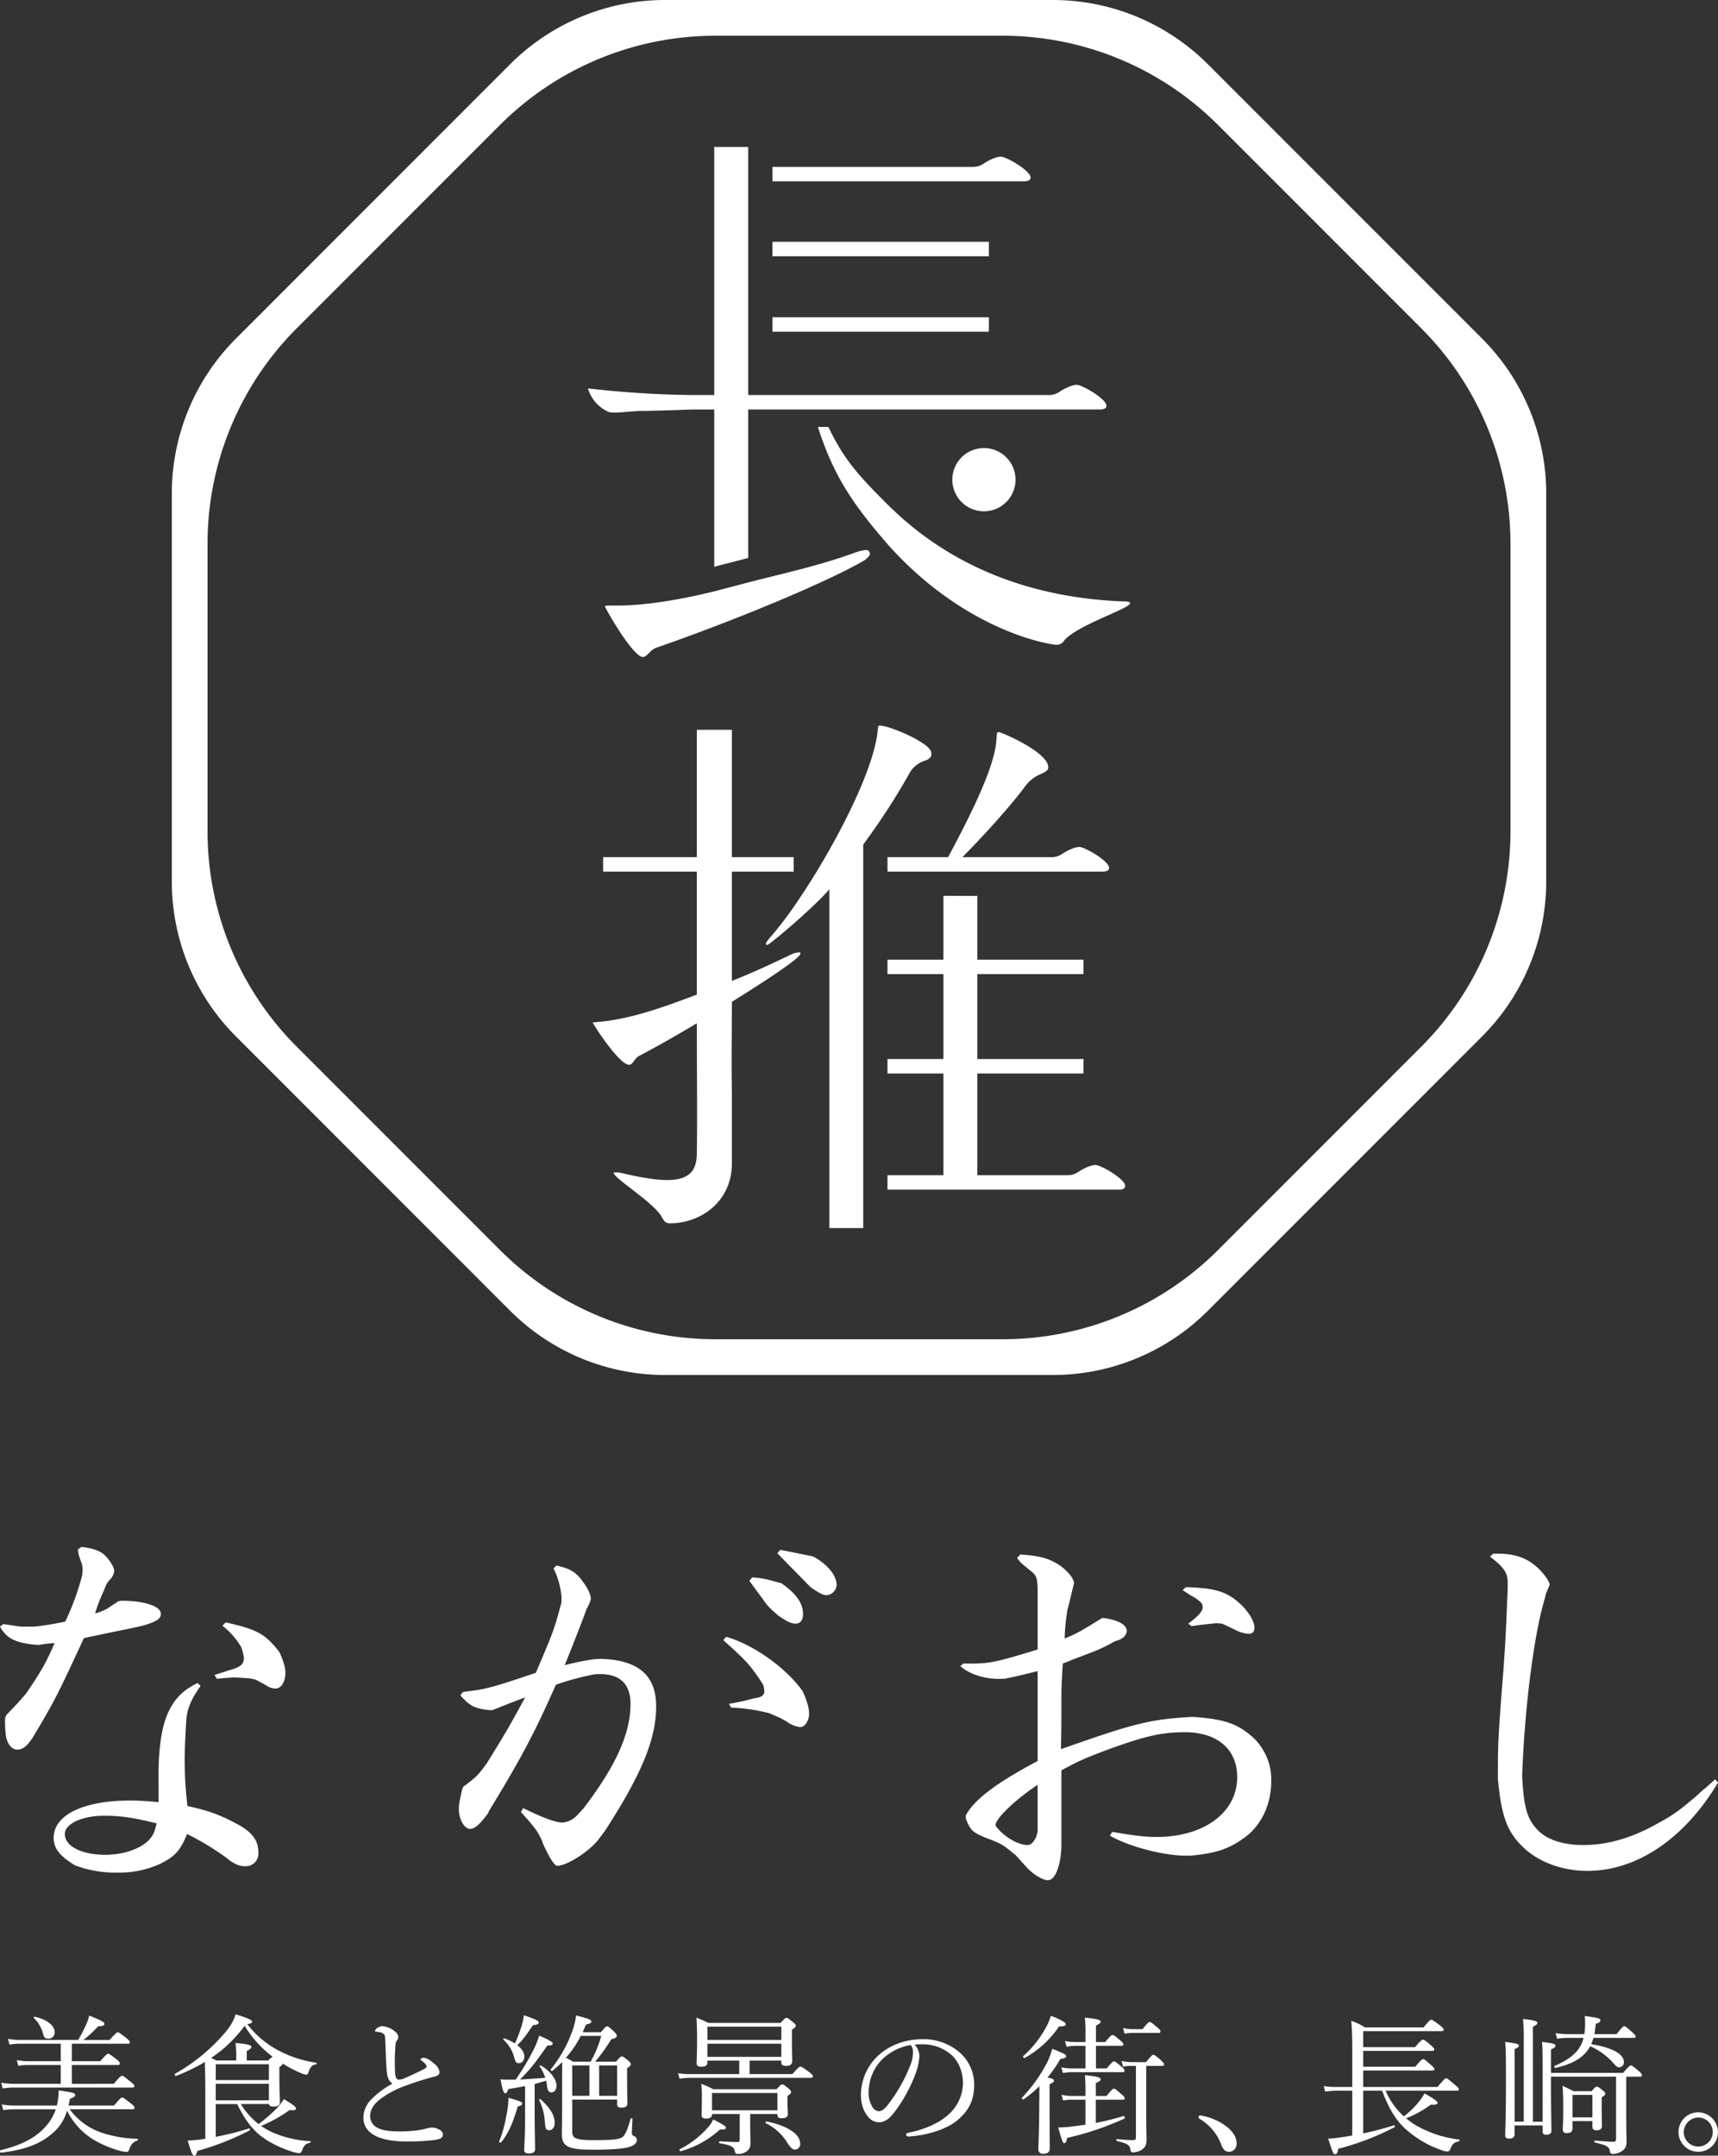
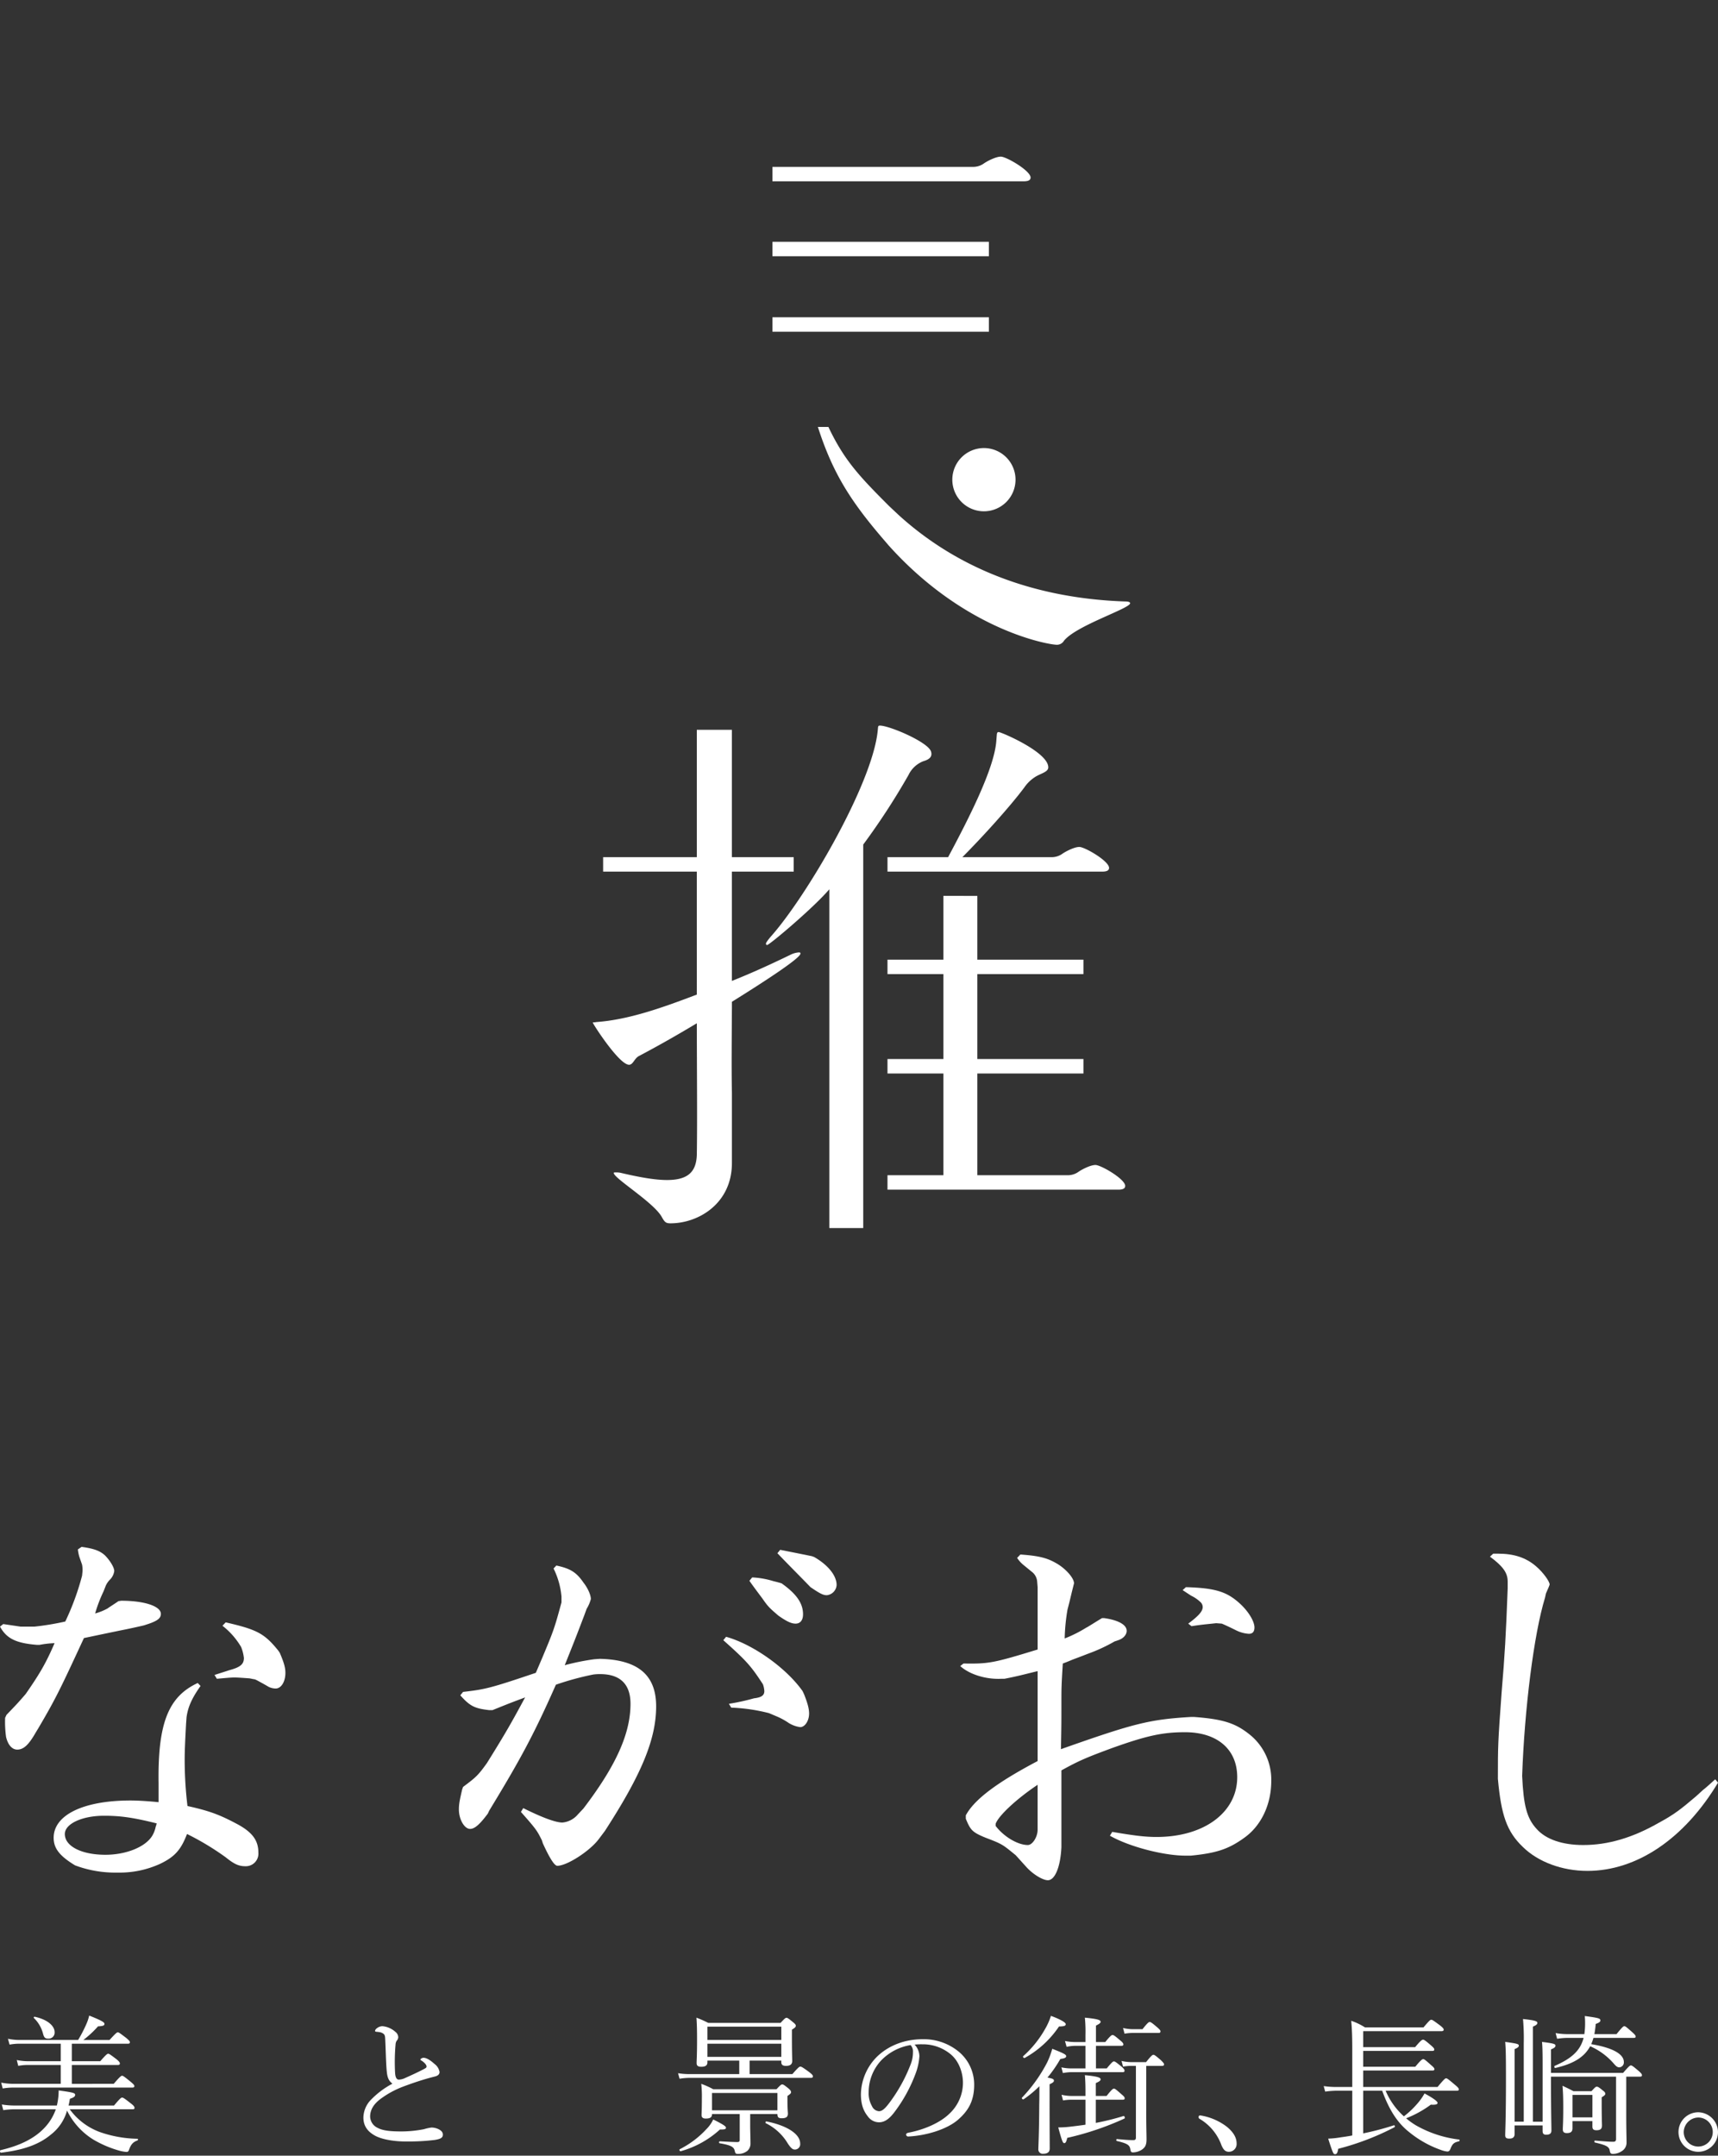
<svg xmlns="http://www.w3.org/2000/svg" width="625.175" height="784.102" viewBox="0 0 625.175 784.102">
  <rect x="0" y="0" width="625.175" height="784.102" fill="#333333" stroke="none" />
  <g id="グループ_2" data-name="グループ 2" transform="translate(-0.825 -0.85)">
    <path id="パス_49" data-name="パス 49" d="M30.524,563.506c4.412.618,6.618,1.389,8.485,3.086,1.7,1.7,3.394,4.32,3.394,5.709a5.533,5.533,0,0,1-1.528,3.086,7.748,7.748,0,0,0-1.527,2.159l-.849,2.159a51.69,51.69,0,0,0-3.055,8.023,21,21,0,0,0,4.581-1.852c.34-.309,1.188-.772,3.9-2.623l1.018-.154c8.485,0,14.424,2.005,14.424,4.782,0,1.543-1.188,2.469-4.242,3.549l-1.867.618c-4.581,1.079-7.806,1.7-9.333,2.005l-5.939,1.234-6.618,1.389c-8.655,18.667-10.182,21.906-16.63,32.86l-.849,1.389C11.347,635.4,9.482,637.25,7.1,637.25c-1.867,0-3.393-1.7-4.072-4.629a40.71,40.71,0,0,1-.339-6.942L3.2,624.6c3.393-3.548,3.9-4.011,6.957-7.559,5.261-7.56,7.467-11.416,10.522-18.512a34.615,34.615,0,0,0-5.43.617H14.232C6.6,598.528,3.2,596.83.825,592.512l1.188-.927,6.279.927h5.091a100.4,100.4,0,0,0,11.2-1.852A94.346,94.346,0,0,0,30.692,574l.17-1.7a10.607,10.607,0,0,0-.17-2.314l-1.018-2.931a15.491,15.491,0,0,1-.51-2.623l1.358-.927Zm43.273,50.6c-3.055,4.319-4.581,7.56-5.091,11.416l-.17,2.314c-.339,6.325-.509,9.873-.509,13.268a141.73,141.73,0,0,0,1.019,16.661c8.315,1.85,11.878,3.239,18.5,6.787,5.261,2.93,7.3,5.862,7.3,10.181a4.577,4.577,0,0,1-4.751,4.936c-2.376,0-4.072-.771-7.127-3.239a97.726,97.726,0,0,0-14.085-8.485c-2.206,5.708-4.412,8.331-10.012,10.953a35.456,35.456,0,0,1-15.273,3.086,41.71,41.71,0,0,1-15.442-2.623c-5.6-3.394-7.806-6.171-7.806-10.028,0-8.331,10.861-13.576,28-13.576,2.037,0,5.6.155,10.182.617v-6.788c-.339-21.906,3.563-31.625,14.254-36.561L73.8,614.1ZM38.67,661.312c-7.976,0-14.254,2.931-14.254,6.633,0,4.474,6.108,7.559,14.764,7.559,7.467,0,14.424-2.776,16.97-6.788a10.434,10.434,0,0,0,1.358-3.548c.169-.154.169-.618.339-1.08-8.655-2.16-13.236-2.777-19.175-2.777Zm63.976-59.239c1.528,3.548,2.037,5.4,2.037,7.251,0,3.239-1.527,5.708-3.564,5.708a6.15,6.15,0,0,1-2.545-.618s-1.018-.617-2.716-1.543-2.206-1.234-2.716-1.234l-1.528-.309c-2.376-.154-4.072-.309-5.43-.309-1.527,0-2.885.155-6.448.464l-.849-1.389c2.376-.772,4.412-1.389,5.261-1.7,4.072-1.08,5.43-2.159,5.43-4.474a15.218,15.218,0,0,0-1.019-4.011,27.328,27.328,0,0,0-6.788-7.713l1.188-1.234c11.369,2.623,14.085,4.011,19.176,10.335l.509.772Z" fill="#fff" />
    <path id="パス_50" data-name="パス 50" d="M205.146,581.556a28.675,28.675,0,0,0-2.885-10.182l1.018-1.08c5.091,1.08,7.3,2.468,9.843,6.171,1.7,2.159,2.715,4.628,2.715,6.016a13.453,13.453,0,0,1-1.527,3.549l-.849,2.314c-3.225,8.485-3.734,9.719-7.127,18.2a87.264,87.264,0,0,1,10.69-2.159l2.037-.154c13.915.307,20.533,5.861,20.533,17.277,0,11.878-5.261,24.683-18.666,45.355l-2.206,2.931c-3.225,4.32-11.539,9.719-15.1,9.719q-1.528,0-5.26-8.176l-.34-1.08c-1.7-3.394-1.867-3.857-7.637-10.336l.849-1.388c7.127,3.549,11.878,5.245,14.254,5.245a8.352,8.352,0,0,0,5.6-2.93l2.037-2.16c11.878-15.58,17.138-27.3,17.138-38.1,0-7.1-3.733-10.8-11.029-10.8a17.143,17.143,0,0,0-2.546.155,102.43,102.43,0,0,0-13.576,3.7c-7.976,18.05-12.9,27.151-24.267,45.818l-.509,1.08c-2.884,3.856-4.751,5.553-6.449,5.553-2.036,0-4.072-3.394-4.072-7.1,0-2.005.34-3.548,1.187-7.251l.339-.926c4.752-3.549,5.431-4.165,8.655-8.639,7.127-11.417,9.164-15.118,13.915-23.911-4.581,1.7-5.769,2.159-11.879,4.627h-1.188c-5.26-.618-6.958-1.389-10.52-5.4l1.017-1.234c8.146-.925,10.013-1.388,26.473-6.942l2.375-5.554c4.073-9.719,4.412-10.644,6.958-20.054v-2.16Zm88.242,35.481c1.358,3.393,1.866,5.4,1.866,7.1,0,2.623-1.527,4.936-3.224,4.936a10.5,10.5,0,0,1-4.243-1.543,24.821,24.821,0,0,0-4.582-2.468l-2.546-1.079a65.078,65.078,0,0,0-13.745-2.005l-.848-1.388a78.807,78.807,0,0,0,9.164-2.006c2.716-.307,3.734-1.079,3.734-2.623a8.7,8.7,0,0,0-.509-2.468c-4.413-6.788-6.109-8.639-14.424-16.043l1.018-1.234c9.5,2.623,21.721,11.108,27.83,19.746l.51,1.081Zm-18.837-42.423A31.4,31.4,0,0,1,282.357,576c1.358.309,2.376.618,2.885.771,5.43,3.856,7.806,7.251,7.806,11.262,0,2.16-1.018,3.394-2.716,3.394-1.528,0-3.225-.772-6.279-2.931-3.225-2.777-3.734-3.24-5.769-6.171-2.546-3.393-3.9-5.245-4.752-6.479l1.018-1.234Zm22.57-7.406c5.09,2.931,8.146,6.788,8.146,10.182a3.98,3.98,0,0,1-3.563,3.7c-1.358,0-2.546-.618-5.939-2.931-3.734-3.856-7.3-7.406-12.049-12.342l1.018-1.234c5.43,1.08,6.279,1.234,11.539,2.314Z" fill="#fff" />
    <path id="パス_51" data-name="パス 51" d="M402.677,589.423c5.26.772,8.146,2.468,8.146,4.628,0,1.388-1.188,2.777-3.055,3.393l-1.358.463a60.248,60.248,0,0,1-9.672,4.473c-1.188.463-2.376.926-5.261,2.006-1.187.463-2.545,1.08-3.9,1.543-.509,8.176-.509,8.794-.509,14.964,0,6.326,0,7.713-.17,16.2,26.642-9.41,32.073-10.8,47.346-11.724h1.019c10.351.771,14.933,2.159,20.024,6.172a21,21,0,0,1,8.146,17.123c0,8.639-3.733,16.352-9.843,20.672-5.77,4.165-10.181,5.554-19.345,6.479h-1.527c-7.976.154-21.043-3.239-28-7.25l.849-1.39c8.146,1.39,12.048,1.852,16.121,1.852,17.308,0,29.357-8.947,29.357-21.751,0-10.181-7.3-16.352-19.007-16.352-8.146,0-13.915,1.234-26.812,5.862-9.164,3.393-11.71,4.473-18.158,8.022v27.923c-.34,7.25-2.376,12.033-4.921,12.033-1.867,0-5.43-2.159-7.806-4.783l-3.9-4.318c-4.751-3.856-4.751-4.011-10.86-6.326-4.922-2.005-5.6-2.777-7.3-6.942v-1.234c3.054-5.709,11.2-11.879,26.133-19.746V608.707c-5.77,1.389-6.618,1.7-12.048,2.777h-1.018c-5.6.309-11.709-1.543-15.1-4.629l1.188-.925c9.164.154,10.861-.154,26.982-5.09V578.163l-.17-2.006a5.025,5.025,0,0,0-1.527-3.24l-3.394-2.777a11.375,11.375,0,0,1-2.376-2.623l1.188-1.234c6.618.463,9.673,1.234,12.9,3.086,3.393,1.852,6.618,5.4,6.618,7.4l-.849,3.394-.849,3.548-.678,2.622a71.106,71.106,0,0,0-1.019,10.491,48.041,48.041,0,0,0,7.976-4.011c.17,0,2.037-1.235,5.6-3.394h.847Zm-39.54,75.591c3.055,4.011,8.146,6.942,11.71,6.942,1.7,0,3.563-2.931,3.563-5.554V650.05c-7.637,5.091-14.255,11.262-15.273,14.193Zm70.084-73.587c3.734-2.777,5.261-4.473,5.261-6.016a2.445,2.445,0,0,0-.849-1.852,13.094,13.094,0,0,0-3.394-2.314l-3.054-2.006,1.187-1.08c10.352.309,14.594,1.543,19.176,5.554,3.393,2.931,5.769,6.787,5.769,9.1q0,2.314-2.037,2.314a12.219,12.219,0,0,1-4.581-1.234c-3.394-1.7-5.26-2.468-5.26-2.468l-2.037-.155c-4.243.464-4.922.464-8.994,1.08l-1.188-.925Z" fill="#fff" />
    <path id="パス_52" data-name="パス 52" d="M626,649.28c-12.218,20.363-29.527,32.087-47.516,32.087-9.163,0-17.988-3.239-23.587-8.793-5.771-5.554-7.806-11.571-8.994-24.683,0-11.88,0-12.959,1.358-31.472,1.188-14.039,1.528-20.209,2.205-37.795v-2.468c0-3.24-1.7-5.554-6.449-9.1l1.188-1.08h1.7c5.77,0,10.181,1.388,13.915,4.628,2.375,2.005,4.921,5.4,4.921,6.633q0,.155-1.358,3.239l-.339,1.543c-4.072,13.268-7.467,40.573-8.314,64.793.509,10.8,1.7,15.427,5.26,19.283,3.393,3.857,9.5,5.863,16.97,5.863,8.993,0,17.988-2.623,27.661-8.176,5.43-2.931,7.976-4.936,13.406-9.564l2.546-2.314c1.018-.772,2.546-2.16,4.412-3.856Z" fill="#fff" />
    <path id="パス_53" data-name="パス 53" d="M26.2,768.075a23.654,23.654,0,0,0,10.944,8.276A43.329,43.329,0,0,0,50.867,778.8c.217,0,.217.545,0,.6-1.634.6-2.4,1.415-3.158,3.593a.838.838,0,0,1-.871.6,14.085,14.085,0,0,1-2.668-.49,39.545,39.545,0,0,1-9.42-4.03,25.806,25.806,0,0,1-9.53-10.509,16.77,16.77,0,0,1-5.935,8.766c-4.192,3.485-9.746,5.554-18.078,6.534-.381.054-.545-.817-.164-.925,7.242-1.688,12.47-4.356,16.063-8.222a18.78,18.78,0,0,0,4.03-6.643H6.217a28.369,28.369,0,0,0-4.192.326l-.545-2.069a28.556,28.556,0,0,0,4.683.381H21.518a23.7,23.7,0,0,0,.654-5.5c5.39.763,5.989.925,5.989,1.633,0,.49-.328.925-1.906,1.416a21.64,21.64,0,0,1-.49,2.45H42.318c2.233-2.668,2.613-2.886,2.941-2.886.381,0,.763.218,3.267,2.177,1.035.818,1.253,1.2,1.253,1.579,0,.327-.164.491-.708.491H26.2Zm16.01-9.256c2.287-2.668,2.722-2.941,3.048-2.941s.763.273,3.158,2.233c1.035.872,1.307,1.2,1.307,1.524,0,.382-.218.545-.763.545H6.053a23.411,23.411,0,0,0-4.247.327l-.544-2.123a24.227,24.227,0,0,0,4.683.435H22.933v-6.861H11.28a18.667,18.667,0,0,0-3.811.327l-.545-2.124a20.43,20.43,0,0,0,4.247.436H22.933v-6.372H8.178a19.2,19.2,0,0,0-3.866.327l-.6-2.123a20.7,20.7,0,0,0,4.356.435H29.25a48.8,48.8,0,0,0,2.995-5.771,16,16,0,0,0,1.035-3.1c4.247,1.688,5.554,2.4,5.554,2.995s-.326.816-2.341.925a37.156,37.156,0,0,1-5.336,4.955h9.529c2.287-2.505,2.668-2.777,2.995-2.777.381,0,.763.273,3.05,2.015,1.089.925,1.362,1.252,1.362,1.579,0,.381-.218.544-.763.544H26.963V750.6H37.31c2.123-2.451,2.559-2.724,2.886-2.724s.763.273,3.049,2.016c.98.816,1.2,1.2,1.2,1.524s-.163.545-.708.545H26.964v6.861Zm-25.7-18.133a12.06,12.06,0,0,0-3.376-5.826c-.163-.164.109-.49.328-.435,4.628.98,7.242,3.32,7.242,5.607a2.19,2.19,0,0,1-2.4,2.342C17.271,742.374,16.889,741.993,16.507,740.686Z" fill="#fff" />
-     <path id="パス_54" data-name="パス 54" d="M75.535,762.14c0-4.41-.055-7.95-.164-11.272a66.651,66.651,0,0,1-10.454,5.064c-.381.162-.653-.654-.326-.817A66.838,66.838,0,0,0,83.213,739.6a18.941,18.941,0,0,0,3.376-6.044c4.574,1.361,5.989,2.123,5.989,2.668,0,.435-.49.708-1.8.872a34.972,34.972,0,0,0,10.89,9.311,42.1,42.1,0,0,0,14.212,4.737c.272.054.217.544-.054.6-1.416.218-2.016.763-2.723,2.832-.218.708-.491.926-.926.926a5.445,5.445,0,0,1-1.47-.435,46.347,46.347,0,0,1-7.078-3.649c0,.435-.164.708-1.144,1.307v3.1c0,6.315.217,8.766.217,9.584,0,1.2-.707,1.688-2.287,1.688-1.143,0-1.579-.218-1.688-.925H88.44a28.621,28.621,0,0,0,6.481,7.3,58.966,58.966,0,0,0,6.588-5.717,21,21,0,0,0,2.614-3.376c3.812,2.287,4.411,2.885,4.411,3.484,0,.49-.6.654-2.341.491a50.692,50.692,0,0,1-10.346,5.771,32.42,32.42,0,0,0,3.267,1.961,39.654,39.654,0,0,0,14.593,3.593c.217,0,.217.49,0,.545-1.633.382-2.287.926-2.941,2.777-.218.653-.6,1.034-1.143,1.034a9.516,9.516,0,0,1-2.451-.545,39.968,39.968,0,0,1-9.094-4.083c-4.411-2.777-7.406-6.1-10.944-13.233H79.347v11.925a106.153,106.153,0,0,0,12.088-3.05c.326-.109.49.544.218.708a96.528,96.528,0,0,1-19,7.459c-.381,1.416-.708,1.743-1.144,1.743-.545,0-.98-.871-2.4-5.5a59.671,59.671,0,0,0,6.425-.654V762.14ZM98.4,750.324a11.441,11.441,0,0,1,1.633-1.36,39.479,39.479,0,0,1-10.183-11.272,47.985,47.985,0,0,1-12.2,11.707c.6.272,1.143.544,1.961.925h7.187v-2.559a34.651,34.651,0,0,0-.273-3.812c5.228.491,5.772.872,5.772,1.471,0,.381-.381.816-1.688,1.47v3.431H98.4Zm.273,1.362H79.347v5.771h19.33Zm-19.33,13.122h19.33v-5.989H79.347Z" fill="#fff" />
    <path id="パス_55" data-name="パス 55" d="M141.556,754.19c-.273-2.832-.326-6.862-.545-11.434-.055-1.2-.109-1.58-.49-2.016a3.075,3.075,0,0,0-1.525-.708c-.6-.108-.817-.108-1.306-.163-.273-.054-.382-.109-.382-.327a1.412,1.412,0,0,1,.654-.925,3.326,3.326,0,0,1,2.015-.763,8.1,8.1,0,0,1,4.737,2.07,2.529,2.529,0,0,1,1.034,1.96,2.1,2.1,0,0,1-.6,1.307,2.883,2.883,0,0,0-.381,1.306,72.663,72.663,0,0,0-.163,10.455c.109,1.415.491,2.34,1.362,2.34a5.883,5.883,0,0,0,1.8-.381c2.342-1.034,5.228-2.341,7.569-3.594.491-.272.708-.435.708-.816,0-.6-.818-1.471-1.743-2.069-.327-.218-.49-.273-.49-.436,0-.217.544-.652,1.143-.652,1.2,0,2.723,1.089,3.975,2.233a4.628,4.628,0,0,1,1.851,2.941c0,.98-.817,1.415-1.688,1.633s-1.9.49-3.048.816c-2.777.817-5.718,1.8-8.712,2.941a33.711,33.711,0,0,0-8.114,4.465c-2.5,1.905-3.7,3.975-3.7,6.372a4.638,4.638,0,0,0,2.722,4.083c1.9,1.036,4.684,1.307,8.712,1.307a43.648,43.648,0,0,0,8.169-.817,15.28,15.28,0,0,1,2.722-.6,6.021,6.021,0,0,1,2.342.491c1.2.545,1.8,1.2,1.8,2.069,0,1.089-.654,1.579-3,1.96a78.169,78.169,0,0,1-10.183.546c-4.137.055-8.712-.654-11.326-2.015-2.777-1.47-4.411-3.539-4.411-6.7a9.512,9.512,0,0,1,2.668-6.37,31.138,31.138,0,0,1,7.9-5.936c-1.2-.925-1.851-1.96-2.069-4.573Z" fill="#fff" />
-     <path id="パス_56" data-name="パス 56" d="M182.477,779.728a42.66,42.66,0,0,0,2.5-8.821,32.444,32.444,0,0,0,.871-7.024c4.411,1.306,5.01,1.525,5.01,2.178,0,.435-.435.708-1.634.98-1.743,5.882-3.157,9.42-6.044,13.069C182.967,780.382,182.368,780,182.477,779.728Zm5.989-22.433a89.752,89.752,0,0,0,6.1-10.073,29.256,29.256,0,0,0,2.451-5.936c3.048,1.307,4.955,2.234,4.955,2.886,0,.435-.435.763-1.961.708-4.029,5.718-5.771,8.222-9.964,12.361,2.232-.109,4.465-.273,9.2-.6a14.96,14.96,0,0,0-2.07-4.192c-.108-.164.273-.436.436-.328,3.593,2.178,5.717,5.01,5.717,7.352,0,1.36-.707,2.451-1.851,2.451-.981,0-1.416-.545-1.633-2.724a7.672,7.672,0,0,0-.327-1.524c-1.361.435-2.723.817-4.138,1.2v10.509c0,5.989.163,11.435.163,13.123,0,1.142-.762,1.633-2.286,1.633-1.143,0-1.688-.382-1.688-1.307,0-.98.326-4.629.326-11.272V759.637c-1.851.381-3.811.707-6.1,1.089-.381,1.2-.708,1.524-1.089,1.524-.6,0-.925-.872-1.743-5.064a22.9,22.9,0,0,0,2.5.109h3Zm3.159-8.44c0,1.415-.817,2.45-1.906,2.45-1.034,0-1.307-.272-1.852-2.34A12.851,12.851,0,0,0,184,742.757c-.162-.164.109-.545.328-.49a19.611,19.611,0,0,1,3.866,1.852,46.618,46.618,0,0,0,2.233-5.718,22.1,22.1,0,0,0,1.034-4.52c3.975,1.361,5.392,1.96,5.392,2.613,0,.545-.491.871-2.07.98-2.613,3.811-3.431,5.064-5.718,7.3,1.688,1.307,2.56,2.723,2.56,4.084Zm7.459,23.686a20.8,20.8,0,0,0-2.069-7.841c-.109-.217.272-.49.435-.327,3.54,3.1,5.228,5.935,5.228,8.6,0,1.525-.763,2.723-1.961,2.723S199.247,775.208,199.084,772.541Zm6.316-21.617c-1.143,1.089-2.287,2.178-3.54,3.159-.273.217-.817-.273-.6-.546a47.174,47.174,0,0,0,7.242-12.359,27.4,27.4,0,0,0,1.961-7.242c4.573,1.2,5.554,1.579,5.554,2.178,0,.49-.327.816-1.961,1.143-.381.925-.763,1.851-1.2,2.777H219.5c1.633-1.906,1.906-2.123,2.233-2.123.382,0,.763.217,2.451,1.8.872.926,1.089,1.253,1.089,1.633,0,.545-.435.872-2.015,1.253a61.032,61.032,0,0,1-5.881,8.169H225c1.47-1.743,1.8-1.906,2.123-1.906s.654.164,2.287,1.47c.762.708.98,1.036.98,1.362,0,.381-.218.654-1.362,1.415V756.7c0,5.935.109,8.44.109,9.2,0,1.089-.708,1.579-2.178,1.579-1.089,0-1.579-.382-1.579-1.307v-1.633H209.048v11.543c0,2.614,1.253,3.214,7.95,3.214,7.513,0,9.691-.327,10.672-1.416.871-.98,1.633-2.722,2.613-6.37.109-.327.708-.164.708.164-.164,2.885-.218,4.247-.218,5.064,0,.652.218.871.871,1.142a1.384,1.384,0,0,1,.926,1.362c0,1.2-1.089,2.069-3,2.613-2.069.545-5.608.925-13.013.925-8.822,0-11.272-1.089-11.272-5.662,0-1.58.108-6.316.108-15.682V750.927Zm6.752-9.529a37.245,37.245,0,0,1-5.392,7.95,26.731,26.731,0,0,1,2.613,1.415h6.371a40.567,40.567,0,0,0,3.866-9.366h-7.458Zm-3.1,10.727v11.054h6.262V752.122Zm9.8,11.054h6.534V752.122H218.85Z" fill="#fff" />
    <path id="パス_57" data-name="パス 57" d="M273.6,750.378v4.9h15.573c2.178-2.5,2.559-2.723,2.885-2.723.382,0,.817.217,3.268,2.015,1.034.817,1.306,1.143,1.306,1.525s-.162.545-.708.545h-44a24.663,24.663,0,0,0-3.811.326l-.545-2.014a24.961,24.961,0,0,0,4.356.326h17.915v-4.9h-11.6v.654c0,1.089-.708,1.579-2.233,1.579-1.253,0-1.688-.435-1.688-1.362,0-.98.162-2.722.162-8.548,0-3.54-.055-5.446-.217-7.95a43.323,43.323,0,0,1,4.3,1.905h26.3c1.524-1.633,1.8-1.851,2.177-1.851.327,0,.707.217,2.342,1.579.816.654,1.035.98,1.035,1.308,0,.435-.326.762-1.415,1.415v2.832c0,5.39.108,7.841.108,8.549,0,1.306-.816,1.8-2.287,1.8-1.142,0-1.688-.382-1.688-1.362v-.545H273.6ZM248.17,782.613a34.227,34.227,0,0,0,9.747-7.351,12.378,12.378,0,0,0,2.45-3.485c3.7,1.852,4.628,2.506,4.628,2.995s-.326.708-2.178.654a35.115,35.115,0,0,1-14.267,7.9c-.326.109-.654-.545-.381-.708Zm25.647-7.841c.055,2.941.109,4.356.109,5.609a3.571,3.571,0,0,1-1.144,2.831,5.286,5.286,0,0,1-3.54,1.089c-.652,0-.816-.163-1.034-1.034-.272-1.471-1.306-2.123-5.5-2.832-.326-.054-.273-.708.055-.708,2.941.164,5.01.273,6.372.273.652,0,.871-.218.871-.817v-9.365H259.932c0,1.2-.707,1.633-2.287,1.633-1.142,0-1.524-.49-1.524-1.307,0-.707.109-1.851.109-5.989a41.936,41.936,0,0,0-.218-5.336,31.872,31.872,0,0,1,4.357,1.96H283.4c1.471-1.579,1.743-1.743,2.07-1.743.381,0,.654.164,2.233,1.416.816.707.98,1.035.98,1.415,0,.327-.109.545-1.307,1.362v1.524c0,3.158.163,4.52.163,4.9,0,1.253-.708,1.688-2.287,1.688-1.144,0-1.525-.381-1.525-1.524h-9.911Zm11.326-36.754h-26.9v4.846h26.9Zm0,6.207h-26.9v4.792h26.9Zm-1.415,17.915h-23.8v6.316h23.8Zm3.757,18.35a19.122,19.122,0,0,0-8-7.351c-.217-.109-.055-.708.218-.653,7.459,1.471,12.306,4.574,12.306,8.059a1.942,1.942,0,0,1-1.906,2.178C289.28,782.723,288.683,782.288,287.485,780.49Z" fill="#fff" />
    <path id="パス_58" data-name="パス 58" d="M335.391,748.8a21.733,21.733,0,0,1-1.416,6.37,54.784,54.784,0,0,1-7.787,14.1c-1.524,1.961-3.212,3.54-5.5,3.54a5.022,5.022,0,0,1-4.083-2.178c-1.525-1.906-2.5-4.248-2.5-8.06a19.814,19.814,0,0,1,5.118-12.85c3.539-3.866,9.475-7.133,17.425-7.133a20.022,20.022,0,0,1,12.633,4.194,15.539,15.539,0,0,1,6.044,12.359c0,6.153-2.342,9.638-5.881,12.742-4.03,3.485-11.49,5.772-18.133,6.1a.769.769,0,0,1-.763-.654c0-.435.273-.6.981-.762,5.662-1.089,11.434-3.594,14.81-6.916a15.378,15.378,0,0,0,4.9-11.272c0-3.158-1.2-7.677-4.573-10.4a15.767,15.767,0,0,0-10.128-3.54,23.672,23.672,0,0,0-2.886.109,6.364,6.364,0,0,1,1.743,4.247Zm-13.722,1.306a16.977,16.977,0,0,0-4.737,11.762,9.388,9.388,0,0,0,1.2,5.064,3.055,3.055,0,0,0,2.559,1.852c1.143,0,2.233-.98,3.811-3.1a57.786,57.786,0,0,0,7.786-14.158,11.907,11.907,0,0,0,.763-4.3,3.376,3.376,0,0,0-.872-2.506,19.222,19.222,0,0,0-10.509,5.392Z" fill="#fff" />
    <path id="パス_59" data-name="パス 59" d="M382.761,765.134c0,10.454.055,15.682.055,17.208,0,1.252-.763,1.905-2.342,1.905a1.578,1.578,0,0,1-1.8-1.688c0-1.089.273-5.009.328-16.063.055-2.233.055-4.574.055-6.806a41.29,41.29,0,0,1-5.718,4.738c-.326.217-.871-.326-.6-.6a55.207,55.207,0,0,0,9.148-12.8,29.956,29.956,0,0,0,1.852-4.955c4.192,1.633,5.064,2.123,5.064,2.668s-.491.817-2.124,1.035A46.354,46.354,0,0,1,382,756.533c1.96.382,2.342.6,2.342,1.144,0,.382-.273.708-1.579,1.307v6.153Zm-9.584-16.389a38.616,38.616,0,0,0,8.005-9.964,22.944,22.944,0,0,0,2.069-4.683c3.321,1.2,5.392,2.4,5.392,2.995,0,.652-.545.816-2.451.871a36.236,36.236,0,0,1-12.47,11.435C373.4,749.561,372.906,749.017,373.177,748.745Zm26.409,24.285a90.555,90.555,0,0,0,10.074-2.5c.381-.109.654.763.327.925a106.011,106.011,0,0,1-20.8,7.024c-.327,1.471-.6,1.906-1.089,1.906s-.763-.49-2.178-5.718a33.839,33.839,0,0,0,4.465-.272c1.85-.218,3.647-.436,5.445-.708v-9.094h-4.847a18.553,18.553,0,0,0-3.321.273l-.545-2.07a16.059,16.059,0,0,0,3.811.436h4.9v-1.307c0-2.613-.055-4.411-.218-6.262,5.118.49,5.717.98,5.717,1.526,0,.435-.382.762-1.743,1.361v4.683h3.921c1.9-2.4,2.341-2.668,2.667-2.668.381,0,.763.272,2.777,2.069.871.708,1.143,1.089,1.143,1.415,0,.382-.163.545-.708.545h-9.8v8.44Zm-3.757-28.041h-3.54a15.174,15.174,0,0,0-3.321.381l-.6-2.123a19.694,19.694,0,0,0,3.866.381h3.594v-2.613a53.377,53.377,0,0,0-.218-6.262c5.118.491,5.717.926,5.717,1.526,0,.381-.382.708-1.688,1.361v5.99h3.375c1.906-2.342,2.341-2.56,2.668-2.56.381,0,.762.218,2.723,1.906.925.707,1.2,1.144,1.2,1.47,0,.381-.164.545-.708.545H399.64v8.223h3.921c1.9-2.287,2.287-2.56,2.613-2.56.381,0,.763.273,2.777,1.906.816.707,1.089,1.144,1.089,1.47,0,.381-.163.545-.708.545H390.765a17.359,17.359,0,0,0-3.159.326l-.545-2.069a17.648,17.648,0,0,0,3.649.382h5.117v-8.223Zm22.107,23.74c0,6.262.109,8.44.109,10.292,0,2.178-.6,2.94-1.633,3.7a6.114,6.114,0,0,1-3.267,1.035c-.653,0-.817-.164-.981-1.035-.217-1.524-.871-2.178-4.9-3.1-.326-.055-.273-.763.055-.708,2.886.272,4.411.381,5.88.381.708,0,.981-.217.981-.925V752.286h-1.416a18.461,18.461,0,0,0-3.267.272l-.545-2.069a15.668,15.668,0,0,0,3.757.435h5.173c1.9-2.4,2.342-2.668,2.668-2.668s.763.273,2.723,1.96c.872.872,1.144,1.2,1.144,1.525s-.163.545-.707.545h-5.772V768.73Zm-8.44-30.22a15.926,15.926,0,0,0,3.757.436h3.322c1.851-2.342,2.287-2.614,2.614-2.614.381,0,.816.273,2.777,1.961.871.763,1.143,1.089,1.143,1.415,0,.435-.163.6-.708.6h-9.039a18.472,18.472,0,0,0-3.322.273Z" fill="#fff" />
    <path id="パス_60" data-name="パス 60" d="M447.288,774.446c2.559,2.123,3.539,4.083,3.539,6.1a2.82,2.82,0,0,1-2.832,2.994c-1.47,0-2.069-1.034-2.668-2.34a18.267,18.267,0,0,0-8.058-9.693.734.734,0,0,1-.273-.654.531.531,0,0,1,.6-.544,21.268,21.268,0,0,1,9.693,4.137Z" fill="#fff" />
    <path id="パス_61" data-name="パス 61" d="M496.887,776.843a100,100,0,0,0,11.161-2.941c.328-.109.491.545.218.707a95.848,95.848,0,0,1-20.473,7.841c-.218,1.471-.545,1.961-1.143,1.961s-.763-.218-2.506-5.663a31.793,31.793,0,0,0,4.684-.49c1.253-.163,2.667-.381,4.084-.653v-16.28h-5.554a30.831,30.831,0,0,0-4.3.326l-.546-2.014a30.4,30.4,0,0,0,4.792.326h5.608V746.786c0-4.194-.056-7.46-.382-10.891a22.5,22.5,0,0,1,5.01,2.4H518.83c2.178-2.56,2.451-2.777,2.831-2.777s.708.217,3.213,2.069c1.089.872,1.307,1.2,1.307,1.524s-.218.545-.763.545H496.885v5.827h18.9c2.069-2.506,2.559-2.723,2.885-2.723s.763.217,2.886,2.069c.925.816,1.2,1.143,1.2,1.47,0,.382-.164.544-.708.544H496.885v5.772h18.949c2.07-2.505,2.56-2.777,2.886-2.777.382,0,.763.272,2.886,2.178.925.763,1.2,1.143,1.2,1.47s-.164.491-.708.491H496.885v5.989h27.063c2.4-2.886,2.777-3.157,3.1-3.157.382,0,.763.272,3.267,2.4,1.144.926,1.362,1.307,1.362,1.633s-.163.49-.708.49H505.053a26.32,26.32,0,0,0,6.643,9.312,31.505,31.505,0,0,0,4.9-4.629,21.068,21.068,0,0,0,2.613-3.7c3.214,1.743,4.738,2.885,4.738,3.431s-.653.762-2.451.653a38.863,38.863,0,0,1-8.985,4.956,25.92,25.92,0,0,0,3.649,2.613,41.6,41.6,0,0,0,15.628,5.117c.272.055.217.6-.055.654-1.743.382-2.341.817-3.1,2.724-.272.707-.6.98-1.142.98a9.456,9.456,0,0,1-2.4-.6,38.394,38.394,0,0,1-11.49-6.479c-3.921-3.1-7.079-7.515-9.8-15.029h-6.916v15.519Z" fill="#fff" />
    <path id="パス_62" data-name="パス 62" d="M591.465,754.844c2.123-2.451,2.5-2.723,2.831-2.723.381,0,.763.272,2.832,2.015.925.817,1.2,1.2,1.2,1.525,0,.381-.163.545-.708.545h-5.01v13.45c0,6.316.109,8.6.109,10.454a3.531,3.531,0,0,1-1.688,3.158,5.749,5.749,0,0,1-3.214,1.034c-.762,0-1.034-.162-1.2-1.143-.218-1.415-1.143-2.014-5.392-2.994-.272-.055-.272-.708,0-.708,3.214.273,5.064.435,6.643.435.763,0,1.036-.327,1.036-.98V756.206H565.218c0,11.979.164,17.751.164,19.6,0,1.089-.654,1.524-1.906,1.524-.925,0-1.306-.382-1.306-1.416v-1.96H551.988v3.1c0,1.2-.708,1.688-1.9,1.688-1.143,0-1.525-.326-1.525-1.253,0-1.306.273-6.044.273-20.255,0-8.55-.055-11.163-.273-13.668,4.357.6,4.955.763,4.955,1.362,0,.435-.326.762-1.524,1.253v26.408h3.321V744.117a81.084,81.084,0,0,0-.272-8.876c4.682.49,5.227.872,5.227,1.415,0,.436-.327.817-1.634,1.362v34.576h3.54V751.739c0-4.247-.055-6.534-.218-8.167,4.357.545,4.9.763,4.9,1.362,0,.49-.328.816-1.635,1.361v8.549h26.245ZM580.683,742.1a19.156,19.156,0,0,1-.816,2.287c8.167,1.361,11.87,3.757,11.87,6.479a1.8,1.8,0,0,1-1.633,1.96c-.708,0-1.2-.381-2.123-1.47a24.207,24.207,0,0,0-8.495-6.208c-2.123,3.921-5.989,6.372-12.688,7.9-.327.055-.49-.653-.217-.763,6.262-2.723,9.366-5.663,10.509-10.183h-5.772a26.852,26.852,0,0,0-3.866.328l-.545-2.069a25.767,25.767,0,0,0,4.356.381h6.1a25.566,25.566,0,0,0,.273-3.7c0-.925,0-1.579-.109-2.886,5.228.708,5.663.871,5.663,1.633,0,.381-.218.708-1.688,1.253a36.188,36.188,0,0,1-.49,3.7h8.058c2.125-2.613,2.506-2.886,2.832-2.886.382,0,.763.273,2.886,2.178.98.872,1.253,1.253,1.253,1.58s-.163.49-.708.49Zm-7.623,32.834c0,1.253-.6,1.8-2.069,1.8-1.143,0-1.471-.491-1.471-1.416,0-.871.164-2.559.164-7.732,0-3.485-.055-5.445-.272-8.06,1.633.763,2.34,1.089,3.974,1.961h6.59c1.306-1.471,1.579-1.633,1.9-1.633.382,0,.763.162,2.178,1.361.763.544.926.872.926,1.2,0,.382-.164.6-1.307,1.307v2.451c0,4.9.109,7.133.109,7.786,0,1.306-.654,1.742-2.016,1.742-1.142,0-1.47-.435-1.47-1.415v-1.905h-7.242v2.559Zm7.242-12.089H573.06v8.168H580.3Z" fill="#fff" />
    <path id="パス_63" data-name="パス 63" d="M626,776.352a7.188,7.188,0,1,1-7.188-7.188A7.324,7.324,0,0,1,626,776.352Zm-12.47,0a5.281,5.281,0,1,0,5.282-5.281A5.4,5.4,0,0,0,613.53,776.352Z" fill="#fff" />
-     <path id="パス_64" data-name="パス 64" d="M540.13,123.984,440.35,24.2A79.735,79.735,0,0,0,383.97.85H242.859A79.73,79.73,0,0,0,186.479,24.2L86.7,123.984a79.734,79.734,0,0,0-23.353,56.38V321.475A79.738,79.738,0,0,0,86.7,377.856l99.78,99.78a79.734,79.734,0,0,0,56.38,23.353H383.97a79.732,79.732,0,0,0,56.38-23.353l99.78-99.78a79.734,79.734,0,0,0,23.353-56.381V180.364A79.734,79.734,0,0,0,540.13,123.984Zm10.349,179.231a110.808,110.808,0,0,1-32.457,78.357l-73.956,73.957a110.821,110.821,0,0,1-78.357,32.456H261.118a110.811,110.811,0,0,1-78.357-32.456L108.8,381.572a110.812,110.812,0,0,1-32.456-78.357V198.624A110.812,110.812,0,0,1,108.8,120.267L182.761,46.31a110.812,110.812,0,0,1,78.357-32.457H365.709A110.813,110.813,0,0,1,444.066,46.31l73.956,73.957a110.806,110.806,0,0,1,32.457,78.357Z" fill="#fff" />
    <path id="パス_65" data-name="パス 65" d="M360.684,88.8H281.911v5.258h78.773Z" fill="#fff" />
    <path id="パス_66" data-name="パス 66" d="M360.684,116.256H281.911v5.257h78.773Z" fill="#fff" />
    <path id="パス_67" data-name="パス 67" d="M375.852,65.432c0-2.488-8.83-7.608-10.821-7.608-1.865,0-5.129,1.707-6.343,2.6a6.711,6.711,0,0,1-4.01,1.119H281.911V66.8h91.453c1.99,0,2.487-.621,2.487-1.368Z" fill="#fff" />
-     <path id="パス_68" data-name="パス 68" d="M315.751,200.91l-1.11.2a14.418,14.418,0,0,0-2.373.642c-13.465,4.9-24.3,7.133-39.611,11.065l-12.131,3.192c-6.172,1.49-21.708,5.107-35.117,5.107h-2.767c-1.7,0-1.7.213-1.7.213,0,.639,10.217,18.516,13.834,18.516,1.489,0,2.554-2.554,4.9-3.4C269.445,226.1,301.8,212.5,314.944,204.923a7.469,7.469,0,0,0,2.119-1.818,1.366,1.366,0,0,0-1.309-2.195Z" fill="#fff" />
    <path id="パス_69" data-name="パス 69" d="M410.145,219.628c-36.606-1.276-63.424-14.259-82.365-31.5l-3.4-3.192c-10.854-10.854-16.358-16.674-22.105-28.8h-3.831c5.534,17.24,12.316,27.529,24.447,41.575l1.277,1.491c27.881,31.073,58.316,36.181,61.3,36.181a3.016,3.016,0,0,0,2.555-1.491c4.468-5.534,24.049-11.705,24.049-13.621Q412.062,219.628,410.145,219.628Z" fill="#fff" />
-     <path id="パス_70" data-name="パス 70" d="M234.864,150.315c4.671,0,17.756-.512,17.756-.512h8.117V207l12.345-3.2v-54H400.96c1.991,0,2.487-.622,2.487-1.368,0-2.488-8.83-7.609-10.82-7.609-1.866,0-5.129,1.707-6.343,2.6a6.726,6.726,0,0,1-4.01,1.119H273.082V54.291H260.737v90.254H252.62a363.517,363.517,0,0,1-37.854-2.421,13.7,13.7,0,0,0,7.342,8.49C223.964,151.476,230.193,150.315,234.864,150.315Z" fill="#fff" />
    <path id="パス_71" data-name="パス 71" d="M347.371,175.328a11.5,11.5,0,1,0,11.5-11.5A11.5,11.5,0,0,0,347.371,175.328Z" fill="#fff" />
    <path id="パス_72" data-name="パス 72" d="M323.78,312.635v5.258h78.144c1.989,0,2.487-.621,2.487-1.368,0-2.488-8.83-7.608-10.821-7.608-1.865,0-5.127,1.706-6.343,2.6a6.722,6.722,0,0,1-4.009,1.119H351.031c7.145-7.174,17.084-18.077,22.519-25.327a13.705,13.705,0,0,1,4.319-4.07c2.01-1.127,4.348-1.67,4.415-3.181.24-5.529-16.944-12.837-18.005-12.922-.424-.034-.654.161-.722,1.009-.034.424-.051.637-.085,1.06s-.069.849-.1,1.273c-.8,10-9.837,27.76-17.533,42.157H323.78Z" fill="#fff" />
    <path id="パス_73" data-name="パス 73" d="M399.461,424.6c-1.866,0-5.129,1.706-6.343,2.6a6.726,6.726,0,0,1-4.01,1.119H356.471v-37h38.611v-5.257H356.471V355.173h38.611v-5.257H356.471v-23.2H344.127v23.2H323.779v5.257h20.348v30.888H323.779v5.257h20.348v37H323.779v5.258h84.014c1.991,0,2.487-.621,2.487-1.368,0-2.488-8.83-7.608-10.82-7.608Z" fill="#fff" />
    <path id="パス_74" data-name="パス 74" d="M331.473,282.659a9.945,9.945,0,0,1,5.409-4.947c2.223-.643,3.3-1.676,2.741-3.49-1.063-3.462-15.172-9.441-18.578-9.441-.851,0-.639.426-.851,2.128-2.128,19.58-26.178,60.444-38.949,74.7-1.064,1.277-1.7,2.128-1.7,2.555a.459.459,0,0,0,.427.426c.815,0,16.815-13.441,22.639-20.272V447.549h12.344V308.043a253.267,253.267,0,0,0,16.522-25.382Z" fill="#fff" />
    <path id="パス_75" data-name="パス 75" d="M291.462,347.282a8,8,0,0,0-2.979.852c-5.878,2.837-13.109,6.254-21.321,9.514V317.893h22.492v-5.258H267.162V266.3h-12.77v46.331H220.3v5.258h34.091V362.62c-12.332,4.678-24.663,9.138-36.569,9.989-.851.213-1.276,0-1.276.213,0,.426,9.577,15.324,13.194,15.324,1.491,0,1.916-2.341,3.619-3.192,7.647-4.036,14.659-8.072,21.035-11.9.018,18.134.2,35.31,0,47.862-.212,6.172-3.192,9.152-10.854,9.152-4.044,0-9.364-.851-16.6-2.554a7.323,7.323,0,0,0-1.915-.213c-.638,0-.852,0-.852.213,0,1.916,14.473,10.642,17.452,15.962,1.065,1.915,1.491,2.341,3.193,2.341,10.216,0,22.347-7.236,22.347-21.922V398.146c-.185-9.281-.047-19.535-.009-30.194h.009v-2.711c12.012-7.48,24.939-15.887,24.939-17.532,0-.427-.212-.427-.637-.427Z" fill="#fff" />
  </g>
</svg>